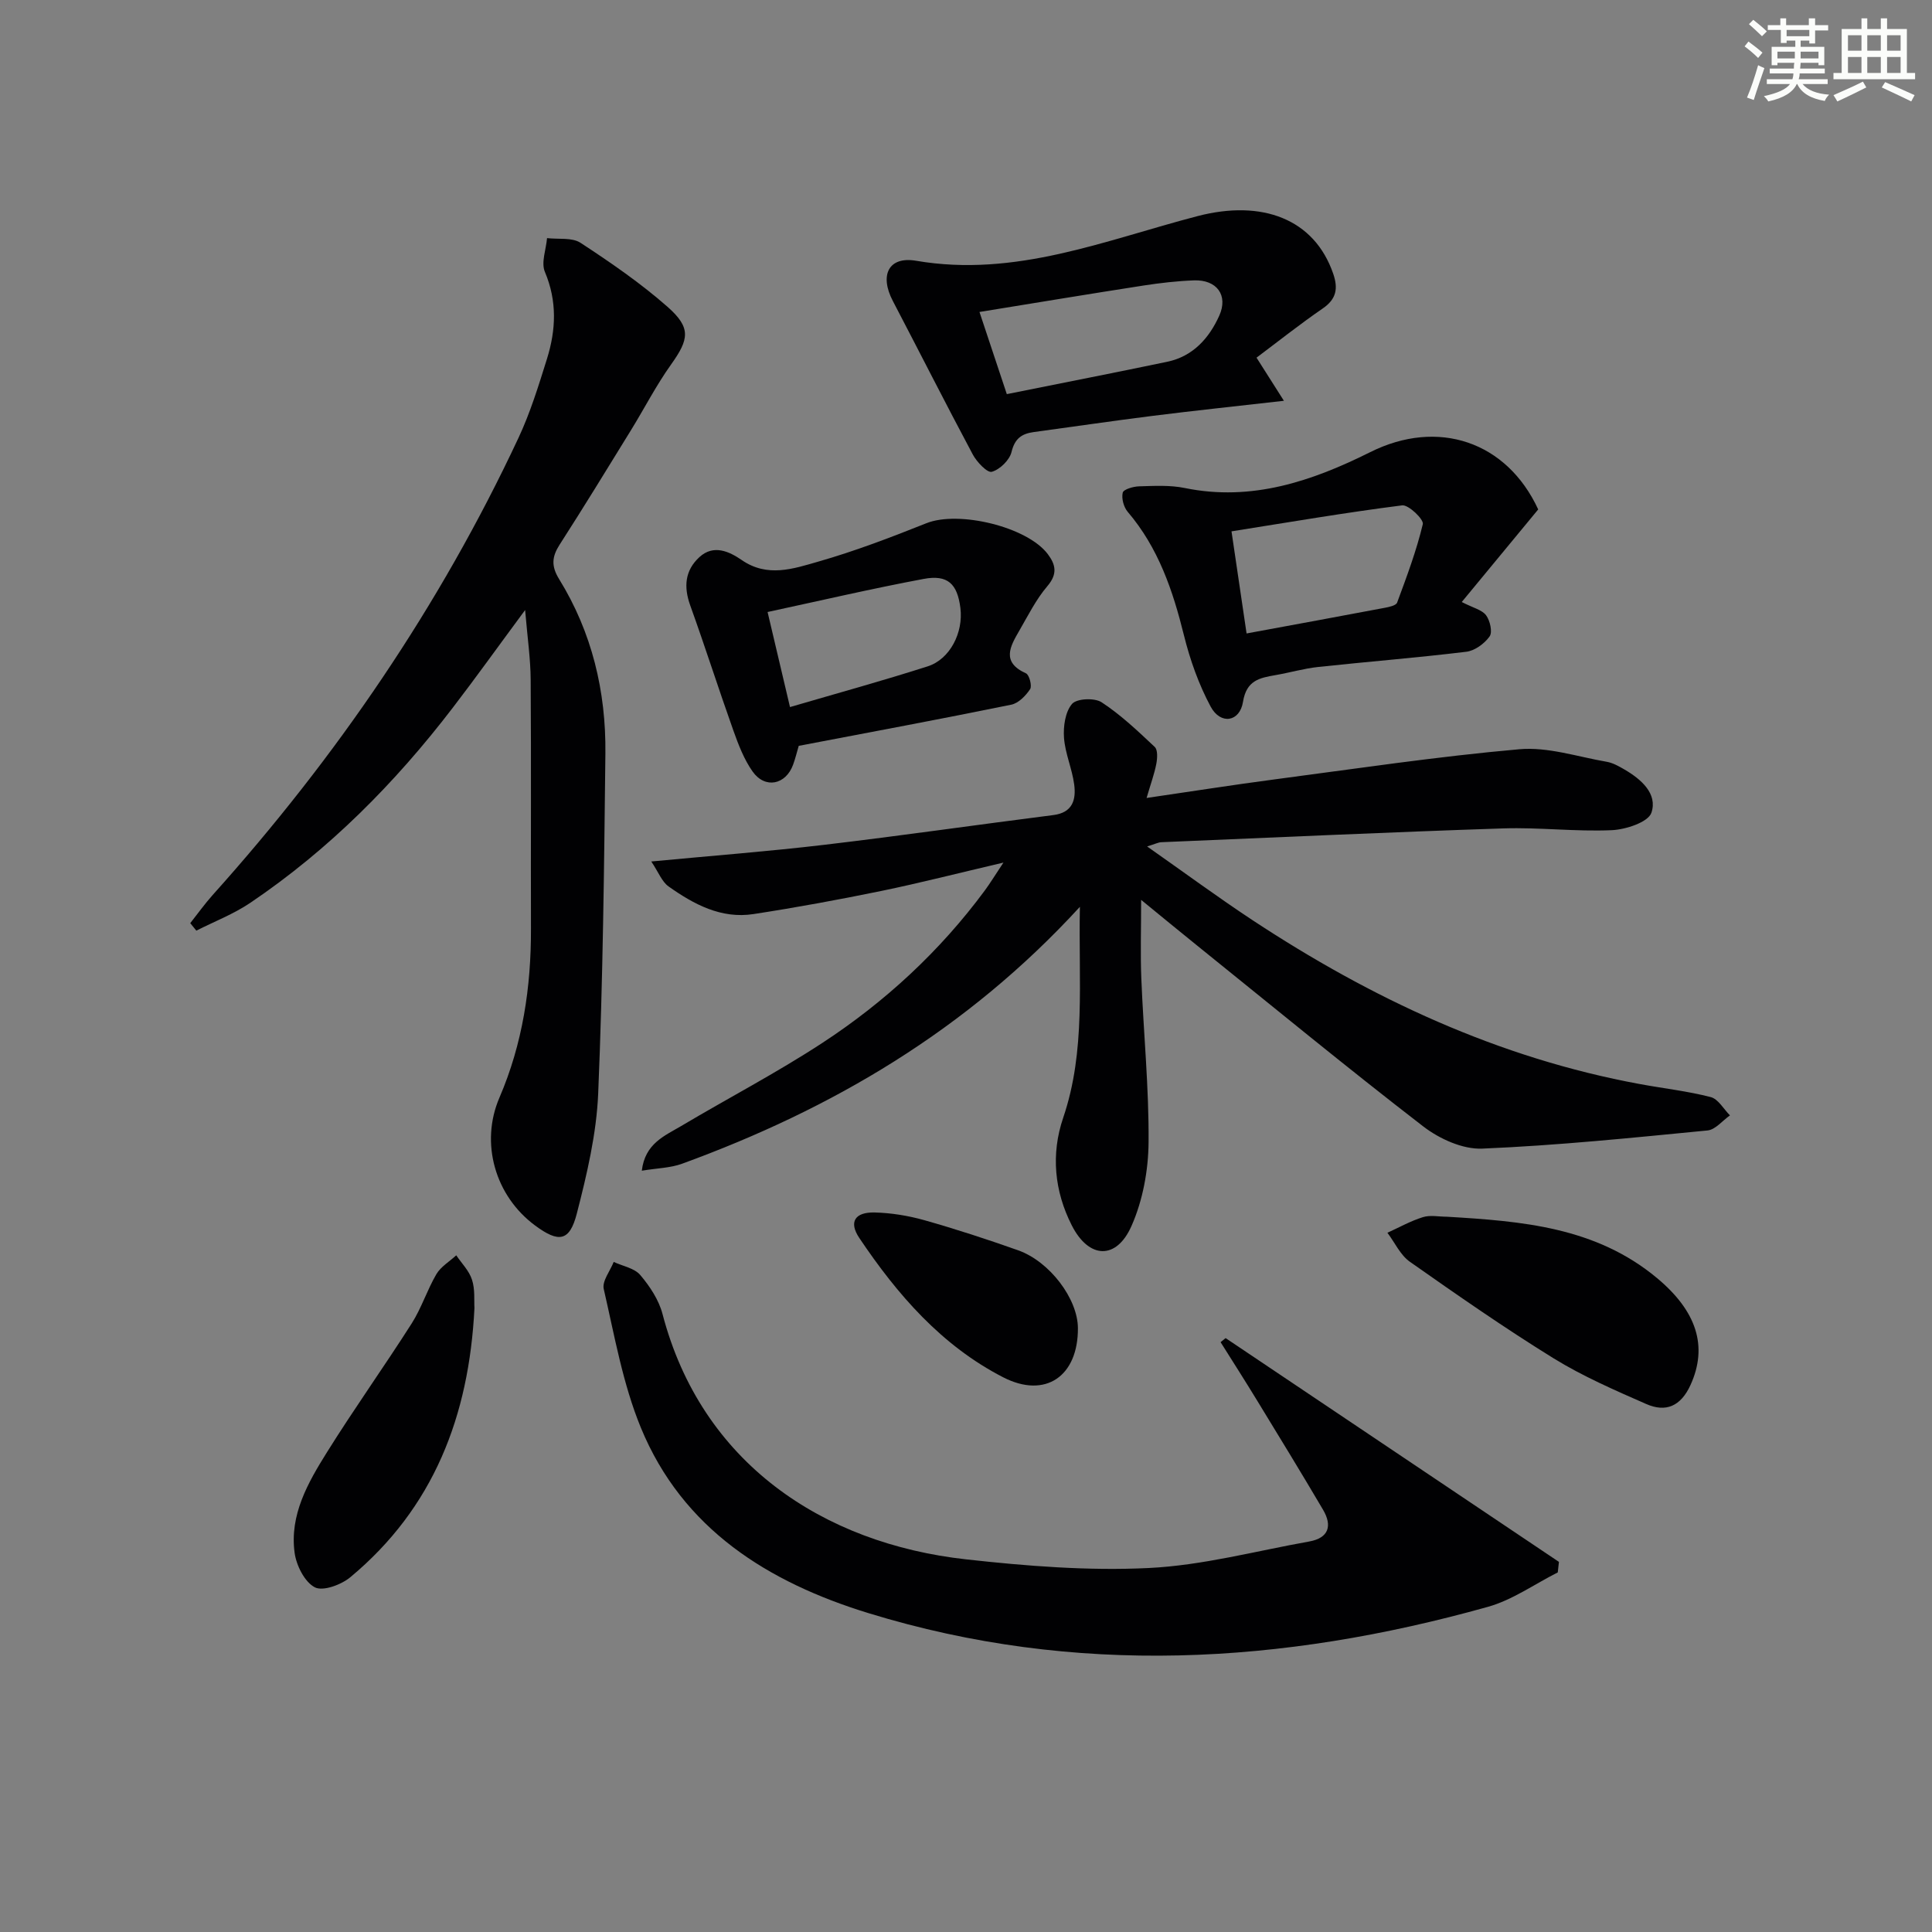
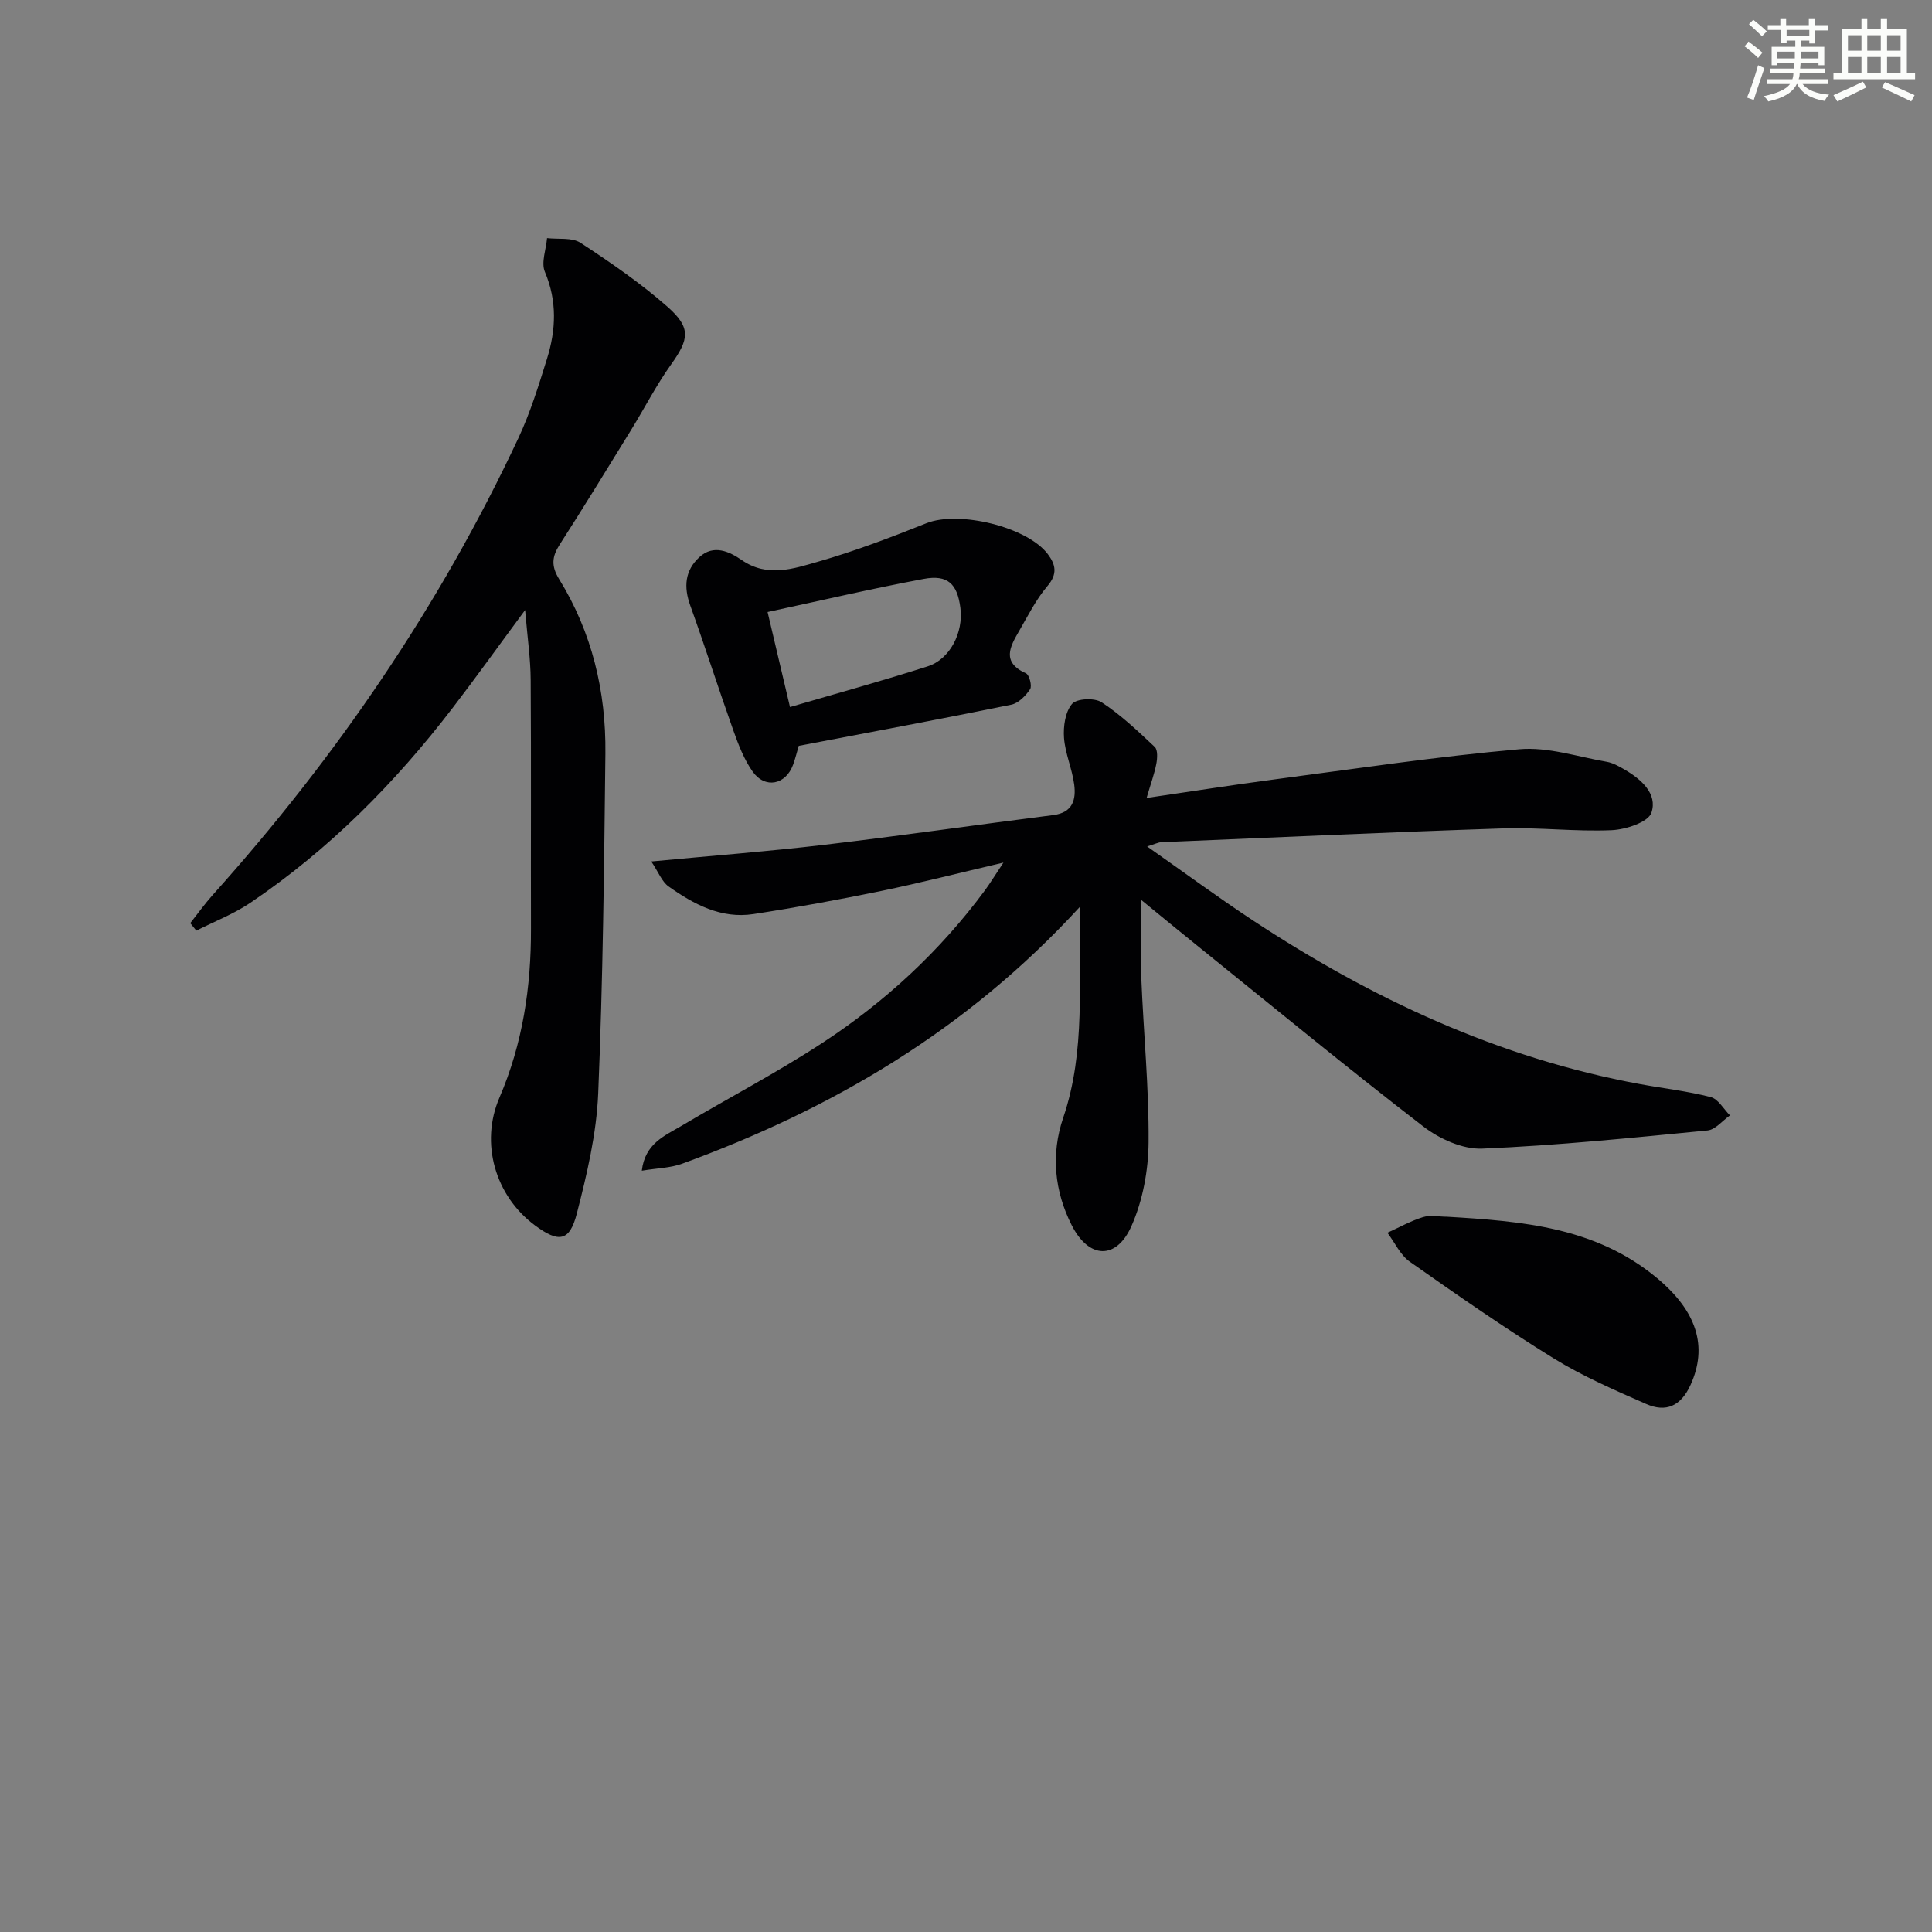
<svg xmlns="http://www.w3.org/2000/svg" enable-background="new 0 0 400 400" viewBox="0 0 400 400">
  <rect x="0" y="0" width="400" height="400" fill="#808080" stroke="none" />
  <g fill="#010103">
    <path d="m237.5 175.25c7.74 5.43 14.64 10.52 21.79 15.24 24.65 16.25 50.99 28.58 80.26 33.96 4.88.9 9.85 1.45 14.64 2.69 1.55.4 2.67 2.48 3.98 3.79-1.55 1.08-3.01 2.96-4.65 3.12-15.53 1.51-31.07 3.11-46.65 3.76-4.04.17-8.88-2.03-12.22-4.61-15.81-12.19-31.22-24.88-46.77-37.41-3.59-2.89-7.14-5.82-11.62-9.48 0 6.18-.17 11.26.04 16.32.46 11.3 1.59 22.59 1.5 33.87-.05 5.81-1.19 12.02-3.53 17.31-3.13 7.1-8.84 6.86-12.38-.13-3.58-7.05-4.34-14.71-1.77-22.25 4.73-13.91 3.14-28.14 3.46-43.68-23.49 25.61-51.37 41.88-82.37 53.19-2.41.88-5.12.91-8.33 1.44.66-5.63 4.73-7.22 8.12-9.23 9.72-5.78 19.77-11.02 29.22-17.2 13.03-8.52 24.4-19.03 33.7-31.62 1.06-1.44 1.99-2.97 3.83-5.74-9.32 2.18-17.28 4.22-25.32 5.88-8.77 1.8-17.58 3.42-26.43 4.78-6.69 1.03-12.35-2.02-17.58-5.72-1.38-.98-2.08-2.94-3.58-5.17 12.76-1.21 24.31-2.09 35.81-3.45 15.83-1.87 31.62-4.15 47.44-6.16 4.02-.51 4.72-3.22 4.31-6.33-.43-3.26-1.87-6.41-2.11-9.66-.17-2.36.25-5.37 1.66-7.02.96-1.13 4.67-1.3 6.13-.34 3.98 2.61 7.51 5.96 11 9.25.65.61.54 2.37.32 3.51-.4 2.07-1.14 4.07-2.01 7.05 9.33-1.36 17.81-2.7 26.31-3.82 16.95-2.23 33.87-4.77 50.89-6.27 5.9-.52 12.06 1.57 18.07 2.6 1.27.22 2.5.92 3.64 1.58 3.48 2.02 6.93 5.03 5.61 8.96-.66 1.97-5.31 3.49-8.22 3.62-7.46.33-14.97-.61-22.43-.37-23.6.78-47.2 1.87-70.8 2.86-.61.01-1.21.34-2.96.88z" />
    <path d="m108.72 126.3c-5.6 7.57-10.2 14-15.01 20.27-11.92 15.56-25.6 29.35-41.89 40.35-3.45 2.33-7.43 3.86-11.17 5.76-.42-.52-.84-1.03-1.26-1.55 1.54-1.95 2.99-3.98 4.64-5.83 25.61-28.53 47.04-59.87 63.31-94.63 2.45-5.23 4.17-10.83 5.9-16.36 1.87-5.99 2.14-11.95-.43-18.03-.81-1.92.25-4.63.45-6.98 2.34.28 5.16-.18 6.93.97 6.23 4.08 12.43 8.34 18.01 13.25 4.95 4.36 4.46 6.73.72 11.97-3.07 4.3-5.5 9.06-8.28 13.57-4.88 7.92-9.73 15.86-14.76 23.68-1.62 2.52-1.79 4.45-.12 7.16 6.81 11.03 9.72 23.26 9.58 36.1-.26 23.46-.51 46.94-1.49 70.38-.35 8.35-2.33 16.74-4.43 24.89-1.49 5.79-3.75 6.07-8.63 2.46-8.29-6.12-11.43-17.08-7.39-26.47 4.82-11.2 6.57-22.92 6.53-35.02-.05-17.16.06-34.32-.06-51.47-.02-4.28-.65-8.58-1.15-14.47z" />
-     <path d="m253.75 277.04c23 15.44 46.01 30.89 69.01 46.33-.08.73-.16 1.45-.24 2.18-4.81 2.42-9.38 5.71-14.47 7.13-42.58 11.93-85.42 14.45-128.22 1.31-20.74-6.37-38.49-17.36-47.15-38.41-3.74-9.09-5.45-19.04-7.68-28.7-.38-1.63 1.32-3.73 2.06-5.61 1.87.87 4.29 1.28 5.5 2.71 1.98 2.33 3.85 5.16 4.61 8.08 8.05 30.77 33.11 47.49 62.86 50.79 12.53 1.39 25.25 2.4 37.8 1.79 11.14-.54 22.17-3.52 33.23-5.49 4.07-.73 4.8-3.27 2.87-6.56-4.46-7.58-9.05-15.08-13.63-22.58-2.48-4.07-5.05-8.09-7.59-12.13.35-.28.69-.56 1.04-.84z" />
-     <path d="m260.15 74.05c1.72 2.71 3.3 5.2 5.67 8.93-10.09 1.15-18.61 2.04-27.1 3.11-8.23 1.03-16.45 2.25-24.67 3.36-2.49.34-3.94 1.31-4.62 4.11-.4 1.69-2.41 3.65-4.09 4.12-.93.26-3.11-2.03-3.94-3.59-5.63-10.54-11.02-21.21-16.56-31.8-2.77-5.3-.9-9.28 4.84-8.3 20.57 3.52 39.09-4.25 58.23-9.24 13.41-3.5 24.22.58 28.12 11.93 1.04 3.03.68 5.23-2.18 7.19-4.77 3.28-9.32 6.9-13.7 10.18zm-51.7 7.55c11.47-2.31 22.36-4.43 33.21-6.7 5.32-1.11 8.67-4.87 10.77-9.53 1.92-4.25-.53-7.5-5.24-7.32-3.48.13-6.96.53-10.4 1.06-11.22 1.74-22.42 3.6-34 5.48 1.95 5.89 3.78 11.38 5.66 17.01z" />
-     <path d="m318.47 105.47c-5.42 6.57-10.45 12.66-15.83 19.17 2.37 1.22 4.2 1.62 5.04 2.75.82 1.11 1.36 3.48.73 4.37-1.06 1.49-3.07 2.97-4.83 3.18-10.2 1.24-20.46 2.05-30.68 3.15-2.95.32-5.85 1.17-8.79 1.68-3.31.58-6.04 1.06-6.76 5.54-.67 4.19-4.65 4.79-6.69 1-2.47-4.6-4.28-9.7-5.54-14.79-2.3-9.29-5.3-18.12-11.64-25.55-.83-.98-1.32-2.78-1.03-3.97.16-.69 2.19-1.28 3.39-1.31 3.15-.09 6.4-.28 9.46.35 13.86 2.84 26.36-1.43 38.37-7.42 14.04-7.02 28.28-2.24 34.8 11.85zm-60.38 25.68c10.09-1.86 19.35-3.56 28.61-5.31.92-.17 2.34-.48 2.56-1.08 1.98-5.35 4-10.72 5.32-16.25.23-.97-2.96-4.05-4.28-3.88-11.73 1.49-23.4 3.49-35.33 5.38 1.13 7.7 2.09 14.2 3.12 21.14z" />
    <path d="m165.37 154.42c-.4 1.36-.71 2.65-1.16 3.88-1.51 4.19-5.81 5.08-8.39 1.44-1.78-2.52-2.94-5.56-3.99-8.51-3.06-8.59-5.83-17.29-8.92-25.87-1.39-3.86-1.11-7.26 1.9-10.02 2.94-2.7 6.21-1.14 8.74.6 5.33 3.69 10.71 1.81 15.82.35 7.62-2.18 15.08-5.03 22.45-7.97 6.65-2.65 20.85.73 25.12 6.41 1.65 2.2 2.04 4.12-.09 6.62-2.34 2.74-4 6.09-5.83 9.25-1.88 3.24-3.75 6.49 1.4 8.81.69.31 1.29 2.62.85 3.28-.91 1.36-2.41 2.91-3.91 3.21-14.61 2.98-29.27 5.71-43.99 8.52zm-1.81-8.03c9.85-2.88 19.24-5.46 28.51-8.43 4.62-1.48 7.41-7 6.77-12.08-.63-5-2.62-6.96-7.61-6.02-10.68 2-21.27 4.47-32.31 6.85 1.56 6.63 3.02 12.82 4.64 19.68z" />
    <path d="m299.56 251.91c15.47.92 30.81 2.1 43.53 12.72 8.2 6.84 10.55 14.13 6.91 22.12-2.01 4.4-5.1 5.73-9.18 3.93-6.52-2.86-13.12-5.73-19.16-9.45-10.16-6.28-19.99-13.13-29.77-20-1.97-1.39-3.11-3.97-4.64-6 2.44-1.11 4.8-2.44 7.34-3.23 1.52-.48 3.3-.09 4.97-.09z" />
-     <path d="m98.23 270.82c-1.12 22.42-8.5 41.41-25.68 55.71-1.88 1.57-5.67 2.98-7.36 2.11-2.11-1.09-3.83-4.51-4.19-7.13-1.08-7.86 2.76-14.55 6.72-20.88 5.63-9.01 11.81-17.67 17.52-26.63 2.03-3.19 3.19-6.93 5.11-10.2.92-1.56 2.71-2.61 4.11-3.9 1.13 1.67 2.67 3.2 3.26 5.05.66 2 .41 4.28.51 5.87z" />
-     <path d="m223.17 274.95c.07 9.96-6.71 14.71-15.48 10.2-12.75-6.55-21.92-17.13-29.78-28.84-2.22-3.3-.93-5.38 3.19-5.28 3.44.09 6.94.66 10.25 1.59 6.55 1.85 13.03 3.97 19.44 6.24 6.57 2.34 12.34 10.05 12.38 16.09z" />
+     <path d="m223.17 274.95z" />
  </g>
  <path d="m361.2 9.6.8-1c.9.7 1.9 1.4 2.9 2.3l-.9 1.1c-1-1-2-1.8-2.8-2.4zm.5 10.6c.9-2.1 1.6-4.3 2.3-6.7.4.2.8.4 1.3.6-.7 2.1-1.5 4.3-2.2 6.6zm.4-15.2.9-.9c1 .8 2 1.6 2.8 2.4l-1 1c-.9-.9-1.8-1.7-2.7-2.5zm12.5-1.2h1.2v1.4h2.7v1.1h-2.7v2.7h-1.2v-.6h-1.8v1.3h4.9v3.8h-1.2v-.5h-3.7c0 .4-.1.9-.1 1.2h5.1v1h-5.2c0 .5-.1.9-.2 1.2h6v1h-5.2c1.1 1.3 2.9 2 5.5 2.2-.4.4-.7.8-.9 1.3-2.9-.5-4.8-1.6-5.7-3.5h-.1c-.8 1.7-2.7 2.9-5.9 3.6-.2-.4-.6-.8-.9-1.1 2.8-.6 4.6-1.4 5.4-2.5h-4.8v-1h5.3c.1-.3.2-.7.2-1.2h-4.9v-1h5c0-.4 0-.8.1-1.2h-3.5v.5h-1.2v-3.8h4.9v-1.3h-1.8v.5h-1.2v-2.7h-2.7v-1h2.6v-1.4h1.2v1.4h4.7v-1.4zm-6.6 8.3h3.6c0-.4 0-.9 0-1.4h-3.6zm1.9-4.6h4.7v-1.3h-4.7zm6.6 3.2h-3.7v1.4h3.7z" fill="#fbfcfa" />
  <path d="m385.3 3.8h1.3v2.2h2.8v-2.2h1.3v2.2h4.1v9.1h1.7v1.3h-16.9v-1.3h1.7v-9.1h4.1v-2.2zm.4 13.1.7 1.2c-1.8.9-3.8 1.9-6 2.9-.2-.4-.5-.8-.8-1.3 2.3-1 4.3-1.9 6.1-2.8zm-3.1-6.4h2.8v-3.2h-2.8zm0 4.6h2.8v-3.3h-2.8zm4-4.6h2.8v-3.2h-2.8zm0 4.6h2.8v-3.3h-2.8zm3.7 1.9c2.1.9 4.1 1.8 6.1 2.7l-.7 1.3c-2.2-1.1-4.2-2-6.1-2.9zm3.2-9.7h-2.8v3.2h2.8zm-2.8 7.8h2.8v-3.3h-2.8z" fill="#fbfcfa" />
</svg>